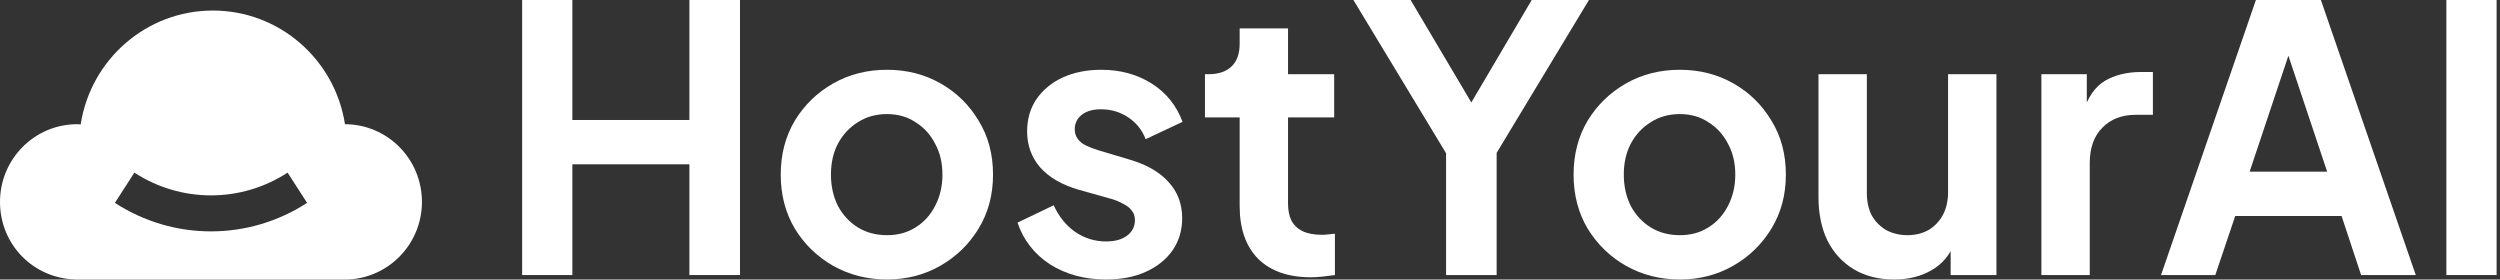
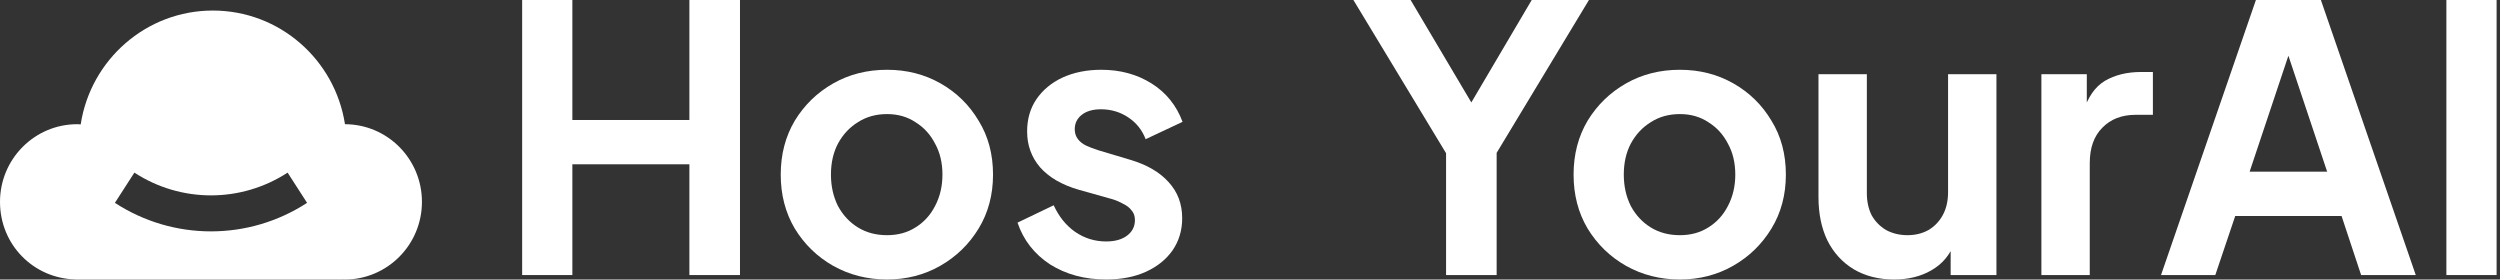
<svg xmlns="http://www.w3.org/2000/svg" width="474" height="53" viewBox="0 0 474 53" fill="none">
  <rect x="0" y="0" width="474" height="53" fill="#333333" stroke="none" />
  <path d="M463.834 52.15V0H473.354V52.15H463.834Z" fill="white" />
  <path d="M409.729 52.15L427.72 0H440.04L458.03 52.15H447.669L443.96 40.95H423.799L420.02 52.15H409.729ZM426.53 32.55H441.229L432.549 6.58H435.21L426.53 32.55Z" fill="white" />
  <path d="M387.048 52.15V14.07H395.658V22.54L394.958 21.28C395.845 18.433 397.221 16.45 399.088 15.33C401.001 14.21 403.288 13.65 405.948 13.65H408.188V21.77H404.898C402.285 21.77 400.185 22.587 398.598 24.22C397.011 25.807 396.218 28.047 396.218 30.94V52.15H387.048Z" fill="white" />
  <path d="M359.134 52.99C356.194 52.99 353.628 52.337 351.434 51.03C349.288 49.723 347.631 47.903 346.464 45.57C345.344 43.237 344.784 40.507 344.784 37.38V14.07H353.954V36.61C353.954 38.197 354.257 39.597 354.864 40.81C355.517 41.977 356.428 42.91 357.594 43.61C358.808 44.263 360.161 44.59 361.654 44.59C363.148 44.59 364.478 44.263 365.644 43.61C366.811 42.91 367.721 41.953 368.374 40.74C369.028 39.527 369.354 38.08 369.354 36.4V14.07H378.524V52.15H369.844V44.66L370.614 45.99C369.728 48.323 368.258 50.073 366.204 51.24C364.198 52.407 361.841 52.99 359.134 52.99Z" fill="white" />
  <path d="M318.511 52.99C314.777 52.99 311.371 52.127 308.291 50.4C305.257 48.673 302.831 46.317 301.011 43.33C299.237 40.343 298.351 36.937 298.351 33.11C298.351 29.283 299.237 25.877 301.011 22.89C302.831 19.903 305.257 17.547 308.291 15.82C311.324 14.093 314.731 13.23 318.511 13.23C322.244 13.23 325.627 14.093 328.661 15.82C331.694 17.547 334.097 19.903 335.871 22.89C337.691 25.83 338.601 29.237 338.601 33.11C338.601 36.937 337.691 40.343 335.871 43.33C334.051 46.317 331.624 48.673 328.591 50.4C325.557 52.127 322.197 52.99 318.511 52.99ZM318.511 44.59C320.564 44.59 322.361 44.1 323.901 43.12C325.487 42.14 326.724 40.787 327.611 39.06C328.544 37.287 329.011 35.303 329.011 33.11C329.011 30.87 328.544 28.91 327.611 27.23C326.724 25.503 325.487 24.15 323.901 23.17C322.361 22.143 320.564 21.63 318.511 21.63C316.411 21.63 314.567 22.143 312.981 23.17C311.394 24.15 310.134 25.503 309.201 27.23C308.314 28.91 307.871 30.87 307.871 33.11C307.871 35.303 308.314 37.287 309.201 39.06C310.134 40.787 311.394 42.14 312.981 43.12C314.567 44.1 316.411 44.59 318.511 44.59Z" fill="white" />
  <path d="M274.174 52.15V29.05L256.604 0H267.454L280.894 22.68H277.044L290.414 0H301.264L283.764 28.98V52.15H274.174Z" fill="white" />
-   <path d="M248.549 52.57C244.256 52.57 240.919 51.403 238.539 49.07C236.206 46.69 235.039 43.353 235.039 39.06V22.26H228.459V14.07H229.159C231.026 14.07 232.472 13.58 233.499 12.6C234.526 11.62 235.039 10.197 235.039 8.33V5.39H244.209V14.07H252.959V22.26H244.209V38.57C244.209 39.83 244.419 40.903 244.839 41.79C245.306 42.677 246.006 43.353 246.939 43.82C247.919 44.287 249.156 44.52 250.649 44.52C250.976 44.52 251.349 44.497 251.769 44.45C252.236 44.403 252.679 44.357 253.099 44.31V52.15C252.446 52.243 251.699 52.337 250.859 52.43C250.019 52.523 249.249 52.57 248.549 52.57Z" fill="white" />
  <path d="M209.722 52.99C205.662 52.99 202.115 52.033 199.082 50.12C196.095 48.16 194.042 45.523 192.922 42.21L199.782 38.92C200.762 41.067 202.115 42.747 203.842 43.96C205.615 45.173 207.575 45.78 209.722 45.78C211.402 45.78 212.732 45.407 213.712 44.66C214.692 43.913 215.182 42.933 215.182 41.72C215.182 40.973 214.972 40.367 214.552 39.9C214.179 39.387 213.642 38.967 212.942 38.64C212.289 38.267 211.565 37.963 210.772 37.73L204.542 35.98C201.322 35.047 198.872 33.623 197.192 31.71C195.559 29.797 194.742 27.533 194.742 24.92C194.742 22.587 195.325 20.557 196.492 18.83C197.705 17.057 199.362 15.68 201.462 14.7C203.609 13.72 206.059 13.23 208.812 13.23C212.405 13.23 215.579 14.093 218.332 15.82C221.085 17.547 223.045 19.973 224.212 23.1L217.212 26.39C216.559 24.663 215.462 23.287 213.922 22.26C212.382 21.233 210.655 20.72 208.742 20.72C207.202 20.72 205.989 21.07 205.102 21.77C204.215 22.47 203.772 23.38 203.772 24.5C203.772 25.2 203.959 25.807 204.332 26.32C204.705 26.833 205.219 27.253 205.872 27.58C206.572 27.907 207.365 28.21 208.252 28.49L214.342 30.31C217.469 31.243 219.872 32.643 221.552 34.51C223.279 36.377 224.142 38.663 224.142 41.37C224.142 43.657 223.535 45.687 222.322 47.46C221.109 49.187 219.429 50.54 217.282 51.52C215.135 52.5 212.615 52.99 209.722 52.99Z" fill="white" />
  <path d="M168.188 52.99C164.455 52.99 161.048 52.127 157.968 50.4C154.935 48.673 152.508 46.317 150.688 43.33C148.915 40.343 148.028 36.937 148.028 33.11C148.028 29.283 148.915 25.877 150.688 22.89C152.508 19.903 154.935 17.547 157.968 15.82C161.002 14.093 164.408 13.23 168.188 13.23C171.922 13.23 175.305 14.093 178.338 15.82C181.372 17.547 183.775 19.903 185.548 22.89C187.368 25.83 188.278 29.237 188.278 33.11C188.278 36.937 187.368 40.343 185.548 43.33C183.728 46.317 181.302 48.673 178.268 50.4C175.235 52.127 171.875 52.99 168.188 52.99ZM168.188 44.59C170.242 44.59 172.038 44.1 173.578 43.12C175.165 42.14 176.402 40.787 177.288 39.06C178.222 37.287 178.688 35.303 178.688 33.11C178.688 30.87 178.222 28.91 177.288 27.23C176.402 25.503 175.165 24.15 173.578 23.17C172.038 22.143 170.242 21.63 168.188 21.63C166.088 21.63 164.245 22.143 162.658 23.17C161.072 24.15 159.812 25.503 158.878 27.23C157.992 28.91 157.548 30.87 157.548 33.11C157.548 35.303 157.992 37.287 158.878 39.06C159.812 40.787 161.072 42.14 162.658 43.12C164.245 44.1 166.088 44.59 168.188 44.59Z" fill="white" />
  <path d="M99 52.15V0H108.52V22.75H130.71V0H140.3V52.15H130.71V31.15H108.52V52.15H99Z" fill="white" />
  <path d="M65.407 23.549C63.521 11.345 53.029 2 40.357 2C27.686 2 17.171 11.36 15.3 23.585C15.079 23.578 14.864 23.549 14.643 23.549C6.557 23.549 0 30.143 0 38.275C0 46.406 6.364 52.792 14.286 52.978V53H65V52.978C65.121 52.978 65.236 53 65.357 53C73.443 53 80 46.406 80 38.275C80 30.143 73.471 23.578 65.407 23.549ZM21.786 38.461L25.479 32.729C34.321 38.483 45.693 38.483 54.529 32.729L58.221 38.461C47.136 45.673 32.871 45.673 21.786 38.461Z" fill="white" />
</svg>